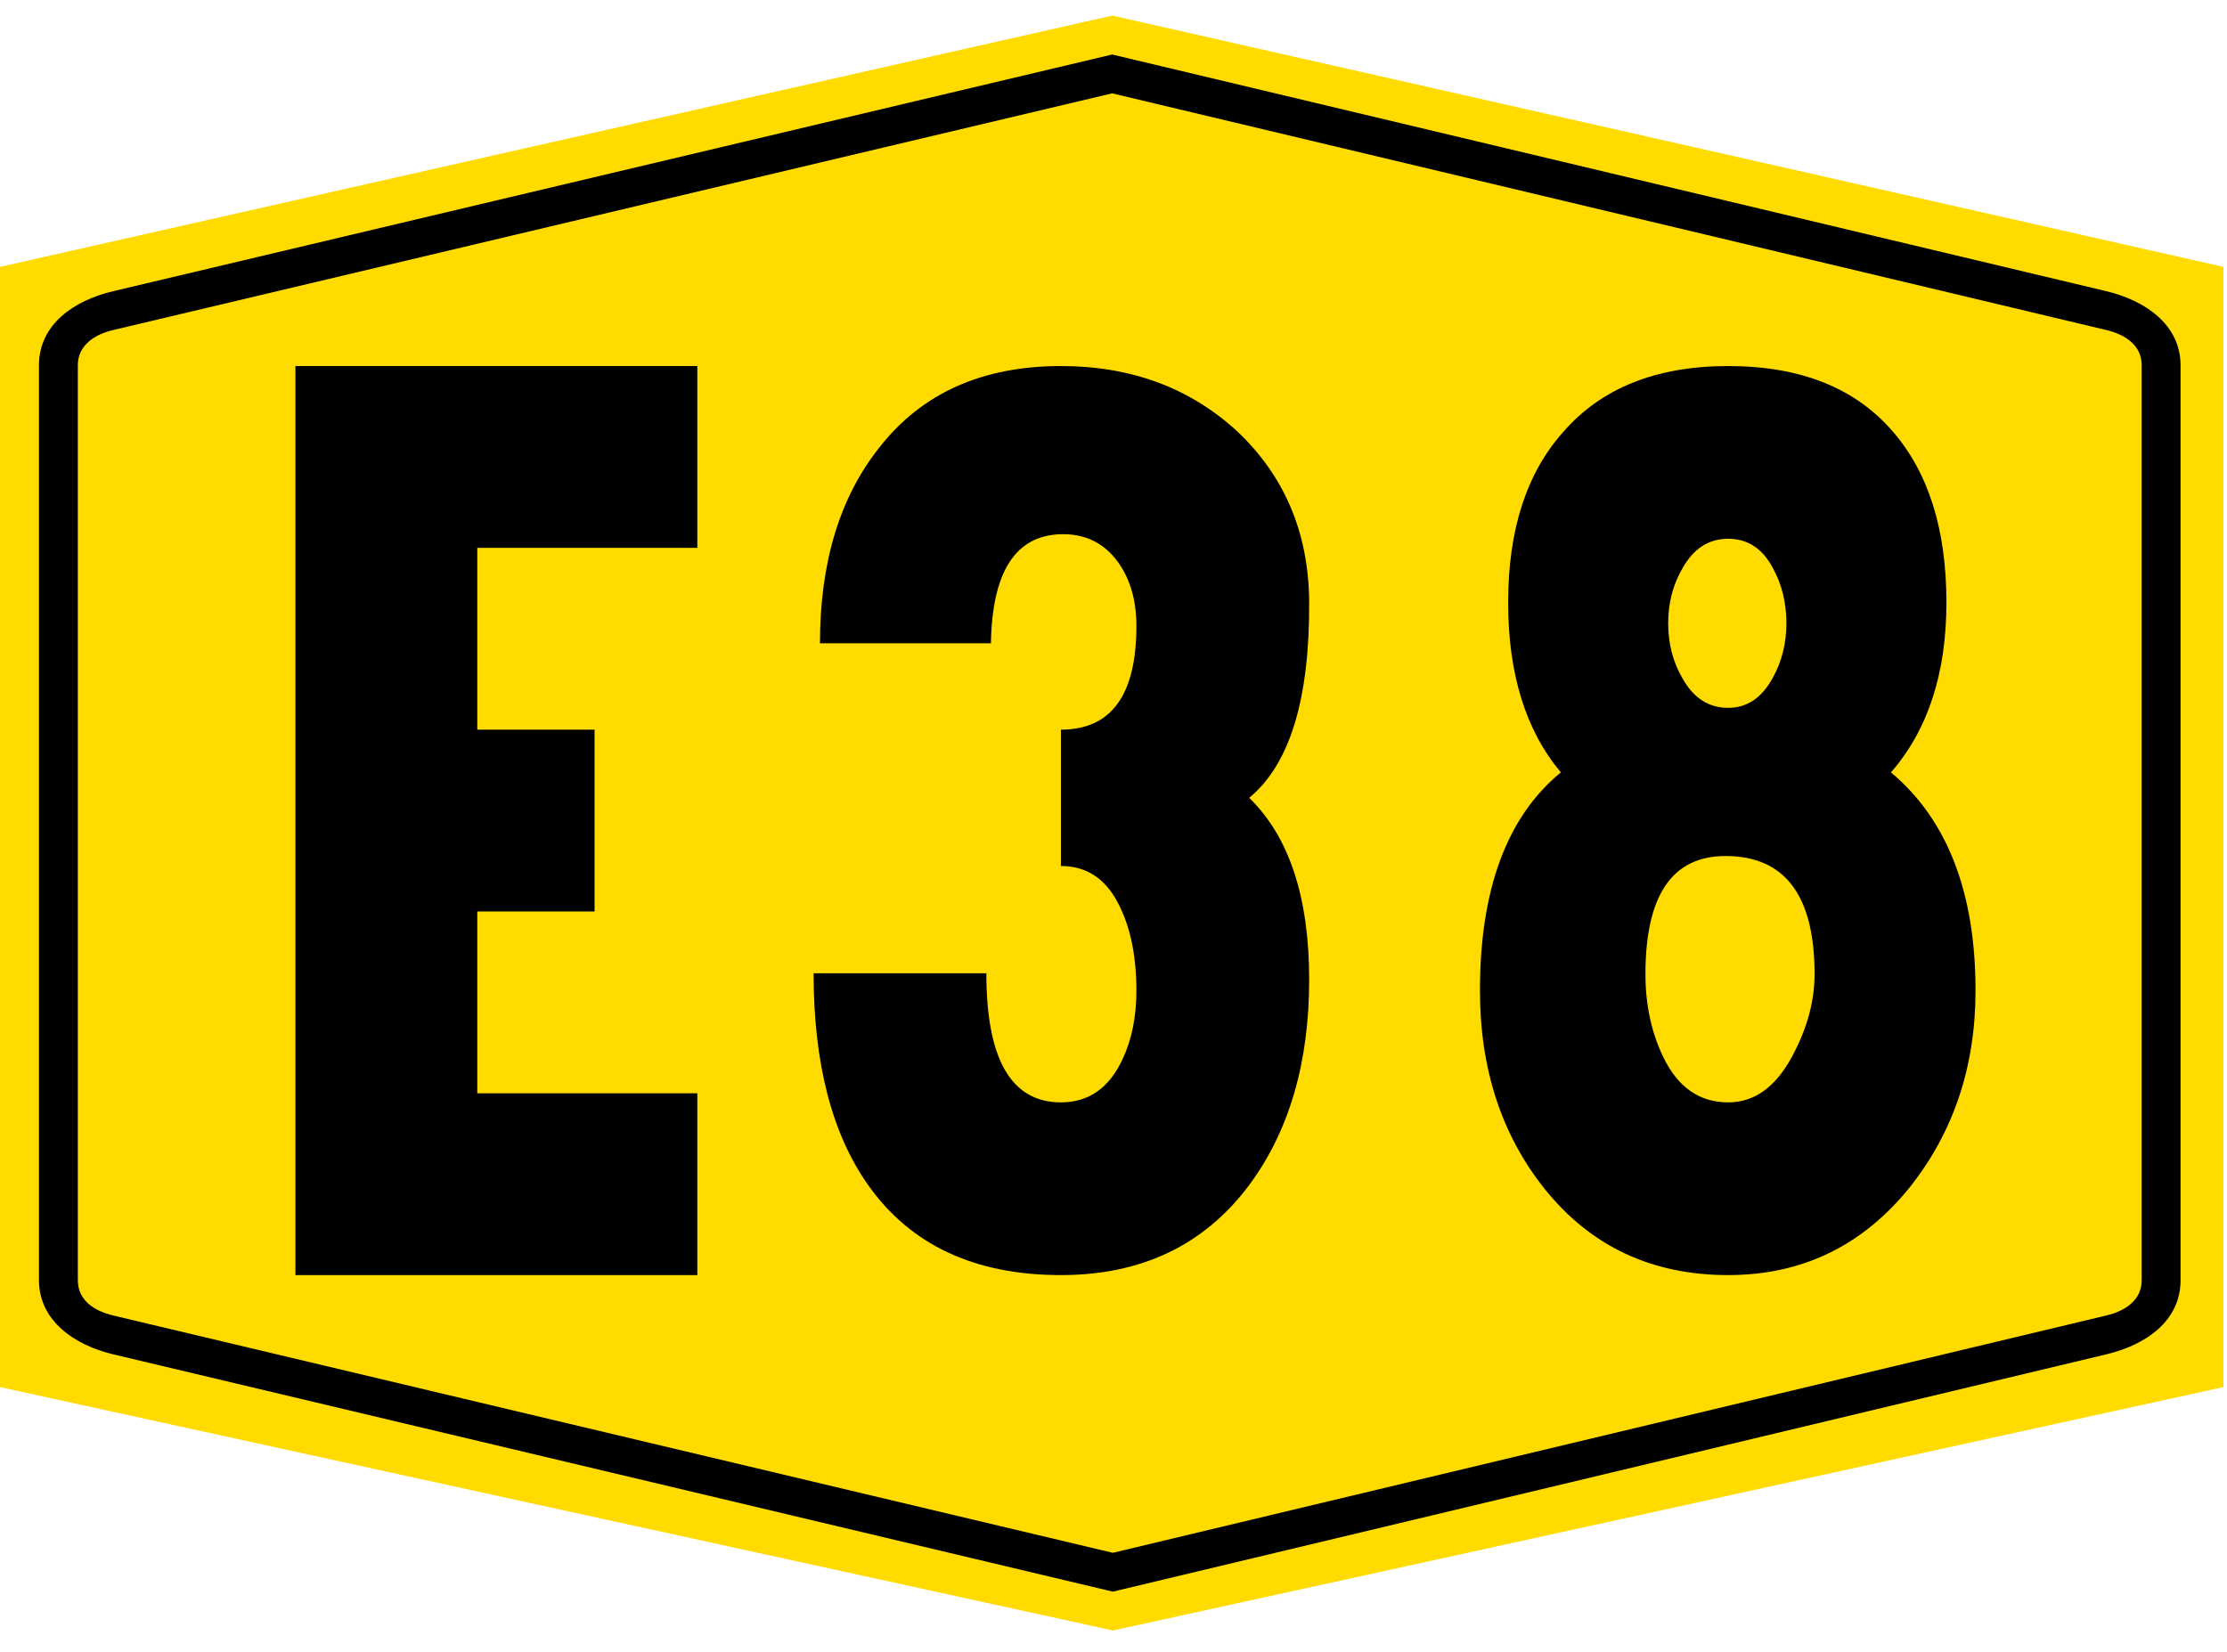
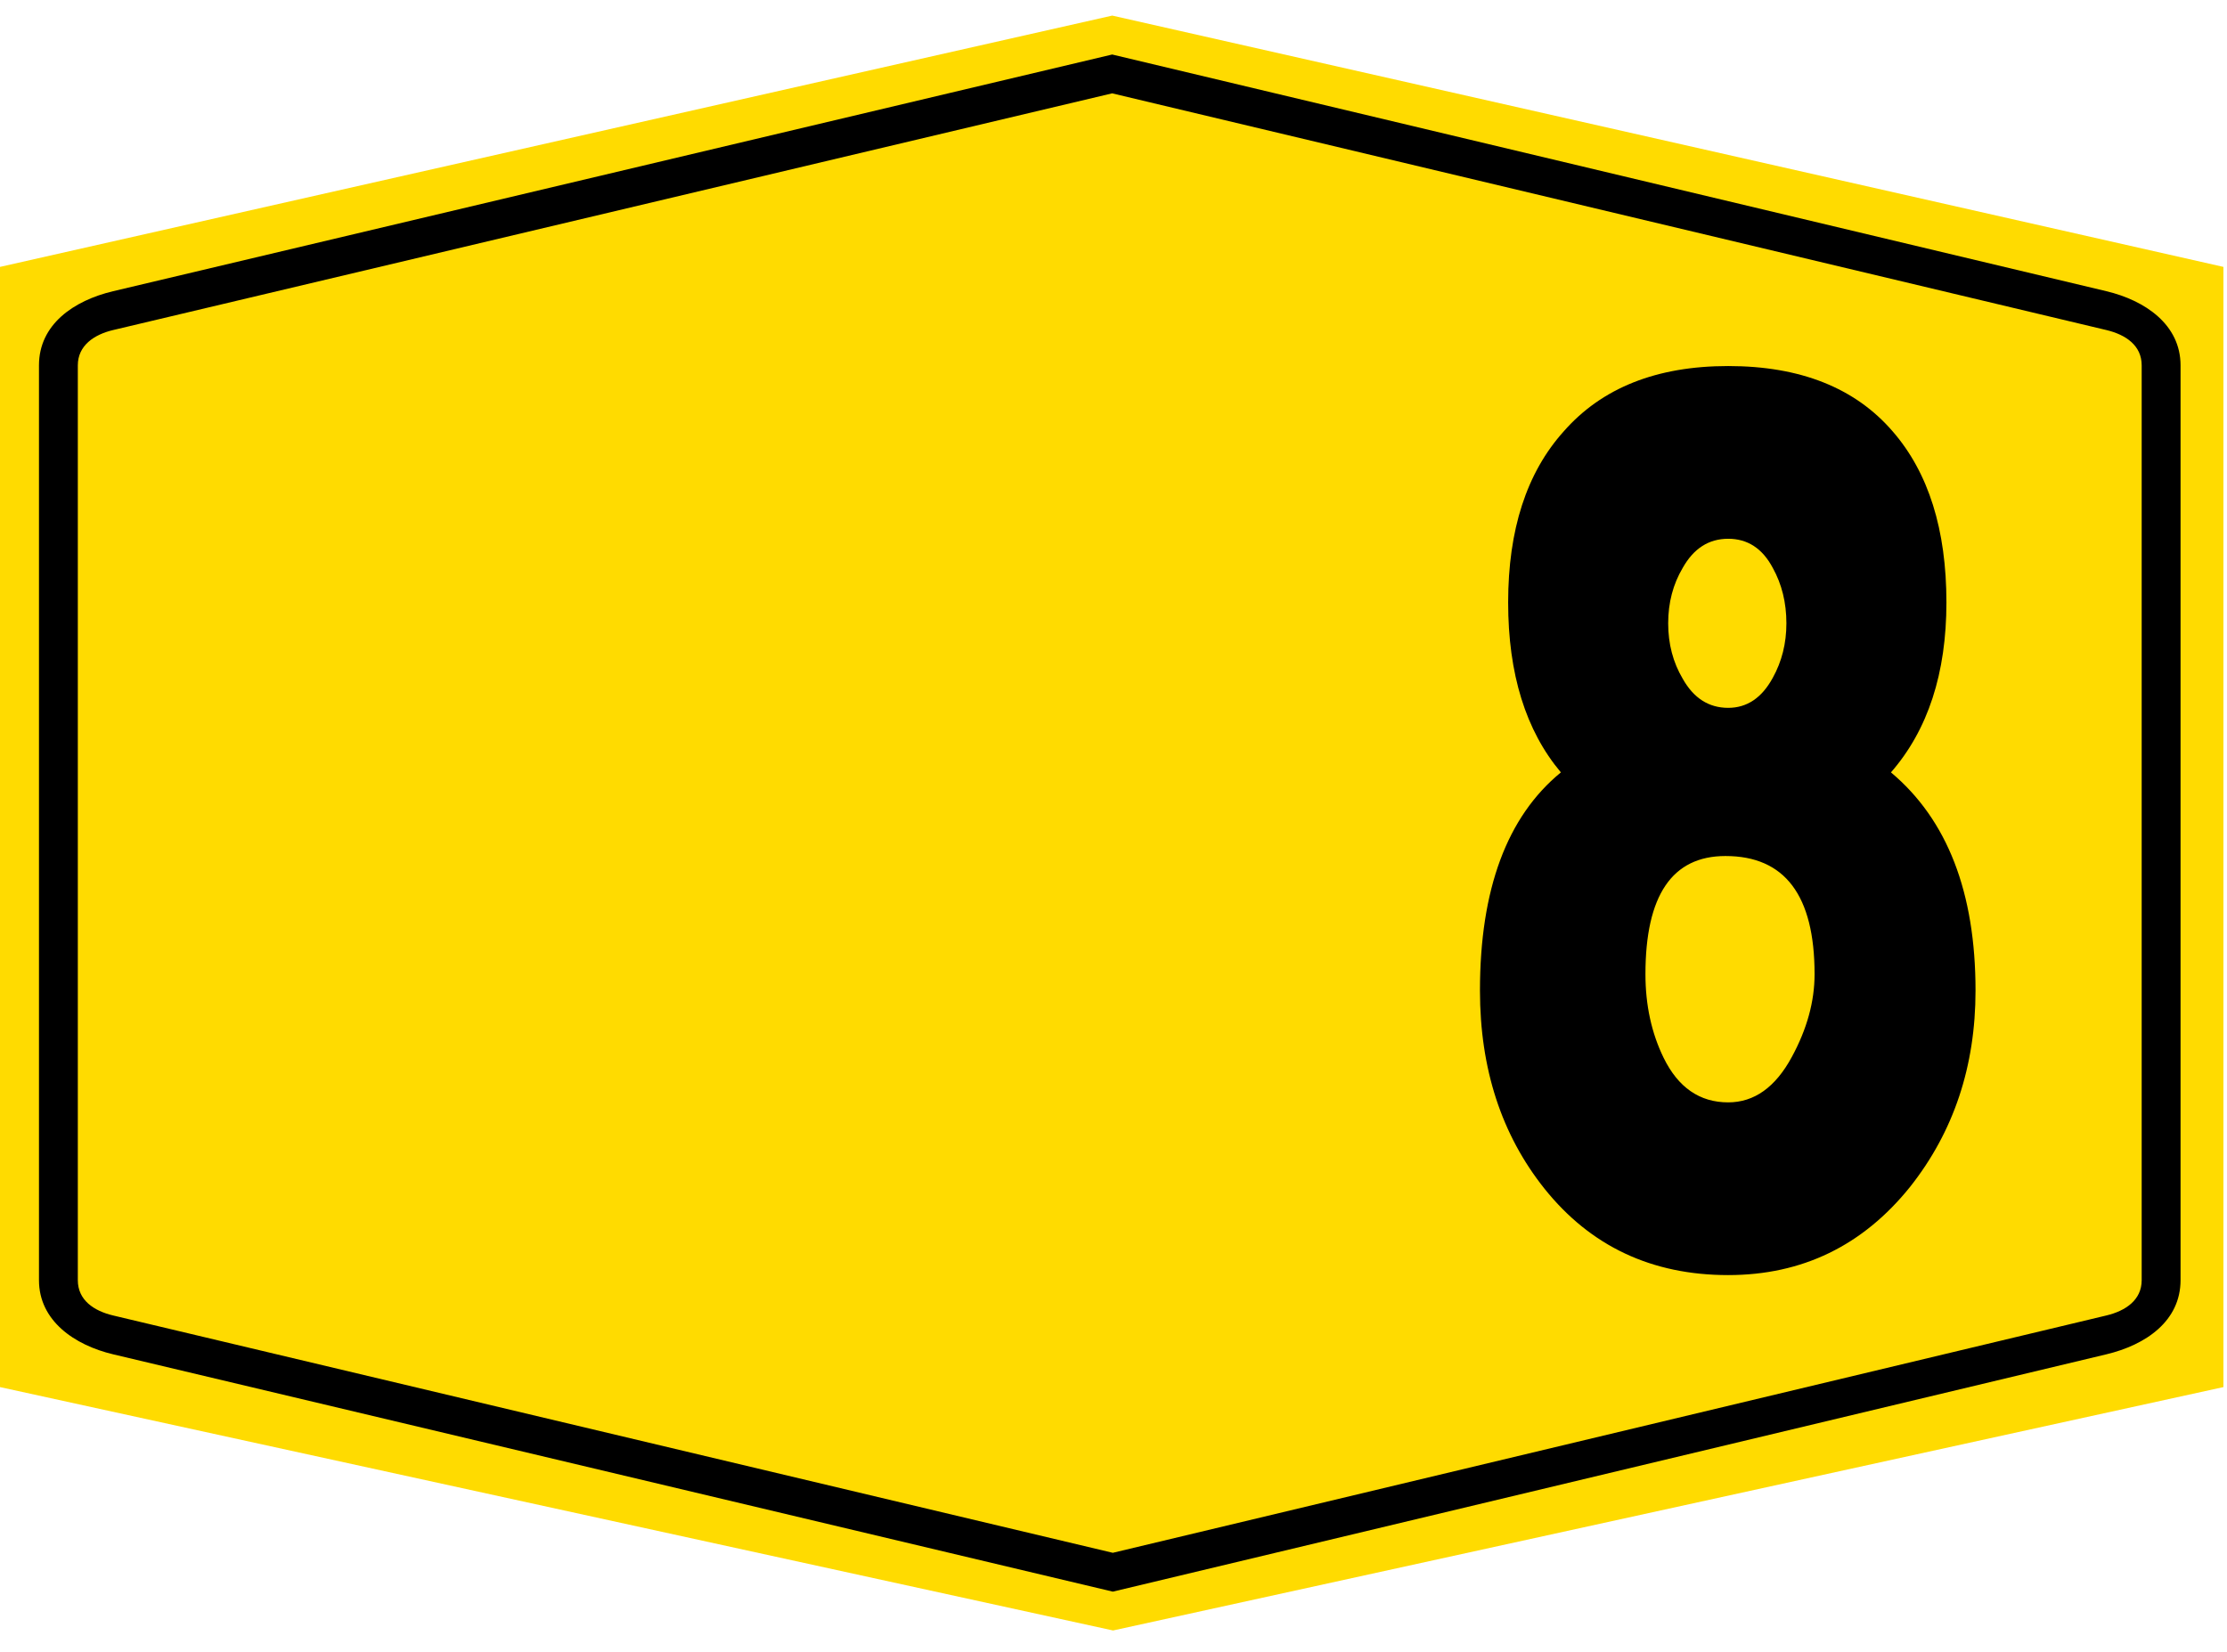
<svg xmlns="http://www.w3.org/2000/svg" xmlns:ns1="http://sodipodi.sourceforge.net/DTD/sodipodi-0.dtd" xmlns:ns2="http://www.inkscape.org/namespaces/inkscape" version="1.1" id="svg862" width="407" height="302" viewBox="0 0 407 302" ns1:docname="Mes-e 38.svg" ns2:version="1.0 (4035a4fb49, 2020-05-01)">
  <defs id="defs866" />
  <ns1:namedview ns2:document-rotation="0" pagecolor="#ffffff" bordercolor="#666666" borderopacity="1" objecttolerance="10" gridtolerance="10" guidetolerance="10" ns2:pageopacity="0" ns2:pageshadow="2" ns2:window-width="1920" ns2:window-height="1001" id="namedview864" showgrid="false" ns2:zoom="0.70710678" ns2:cx="-53.785418" ns2:cy="-261.01958" ns2:window-x="-9" ns2:window-y="-9" ns2:window-maximized="1" ns2:current-layer="text1452">
    <ns2:grid id="grid26285" type="xygrid" />
  </ns1:namedview>
  <g ns2:groupmode="layer" ns2:label="Image" id="g870">
    <path id="rect1441" style="opacity:1;fill:#ffdb00;fill-opacity:1;fill-rule:evenodd;stroke:none;stroke-width:0.5;stroke-linecap:square;stroke-linejoin:round;stroke-miterlimit:10;stroke-dasharray:none;stroke-opacity:1;paint-order:markers stroke fill" d="M -1.6921145e-7,48.79 203.269,2.849 406.347,48.79 V 253.566 L 203.418,298.06 -1.6921145e-7,253.566 Z" ns1:nodetypes="ccccccc" />
    <g style="font-size:249.267px;line-height:1.15;font-family:'TH SarabunPSK';-inkscape-font-specification:'TH SarabunPSK';text-align:center;text-anchor:middle;stroke-width:1" id="text1452" aria-label="E38">
-       <path id="path26269" style="font-style:normal;font-variant:normal;font-weight:normal;font-stretch:normal;font-family:LLMNARRO;-inkscape-font-specification:LLMNARRO;stroke-width:1" d="m 108.662,133.387 v 33.236 H 87.225 v 33.236 h 40.215 v 33.236 H 53.989 V 66.915 h 73.451 V 100.151 H 87.225 v 33.236 z m 0,0 z" />
-       <path id="path26271" style="font-style:normal;font-variant:normal;font-weight:normal;font-stretch:normal;font-family:LLMNARRO;-inkscape-font-specification:LLMNARRO;stroke-width:1" d="m 148.691,177.922 h 31.574 q 0,23.597 13.627,23.597 7.644,0 11.3,-7.977 2.493,-5.318 2.493,-12.463 0,-10.469 -3.988,-17.116 -3.49,-5.65 -9.805,-5.65 v -24.927 q 13.793,0 13.793,-18.944 0,-6.979 -3.324,-11.632 -3.822,-5.318 -10.469,-5.152 -12.463,0.332 -12.796,19.941 h -31.241 q 0,-22.102 10.802,-35.728 11.632,-14.956 33.236,-14.956 19.11,0 32.072,11.799 13.128,12.297 13.294,31.241 0.166,26.755 -10.968,35.894 10.968,10.635 10.968,33.236 0,22.766 -10.968,37.556 -12.297,16.452 -34.399,16.452 -23.597,0 -35.23,-16.452 -9.971,-14.125 -9.971,-38.719 z" />
      <path id="path26273" style="font-style:normal;font-variant:normal;font-weight:normal;font-stretch:normal;font-family:LLMNARRO;-inkscape-font-specification:LLMNARRO;stroke-width:1" d="m 315.84,233.093 q -20.938,0 -33.568,-15.787 -11.799,-14.79 -11.799,-36.227 0,-27.752 14.79,-39.883 -9.638,-11.466 -9.638,-31.075 0,-19.941 10.137,-31.241 10.469,-11.965 30.078,-11.965 19.775,0 30.078,11.965 9.805,11.3 9.805,31.241 0,19.443 -10.137,31.075 15.455,12.962 15.455,39.883 0,20.772 -11.965,35.894 -12.962,16.119 -33.236,16.119 z m 0,-134.604 q -5.318,0 -8.309,5.318 -2.659,4.487 -2.659,10.137 0,5.65 2.659,10.137 2.991,5.318 8.309,5.318 5.152,0 8.143,-5.484 2.493,-4.487 2.493,-9.971 0,-5.65 -2.493,-10.137 -2.825,-5.318 -8.143,-5.318 z m -0.499,57.996 q -14.624,0 -14.624,21.603 0,8.475 3.324,15.288 3.988,8.143 11.799,8.143 7.146,0 11.632,-8.309 4.154,-7.644 4.154,-15.122 0,-21.603 -16.285,-21.603 z" />
    </g>
    <path ns1:nodetypes="sssscsssscsscsssscssss" id="path26281" d="M 20.676,53.234 C 13.429,54.952 7.123,59.34 7.123,66.787 V 234.023 c 0,7.448 6.541,11.888 13.553,13.553 l 182.698,43.384 181.581,-43.384 c 7.244,-1.731 13.555,-6.105 13.555,-13.553 V 66.787 c 0,-7.448 -6.479,-11.868 -13.555,-13.553 L 203.259,9.964 Z m 0,7.1 182.575,-43.27 181.704,43.27 c 3.538,0.843 6.453,2.816 6.453,6.453 V 234.023 c 0,3.637 -2.951,5.616 -6.453,6.453 l -181.581,43.384 -182.698,-43.384 c -3.539,-0.84 -6.453,-2.816 -6.453,-6.453 V 66.787 c 0,-3.637 2.991,-5.633 6.453,-6.453 z" style="color:#000000;font-style:normal;font-variant:normal;font-weight:normal;font-stretch:normal;font-size:medium;line-height:normal;font-family:sans-serif;font-variant-ligatures:normal;font-variant-position:normal;font-variant-caps:normal;font-variant-numeric:normal;font-variant-alternates:normal;font-variant-east-asian:normal;font-feature-settings:normal;font-variation-settings:normal;text-indent:0;text-align:start;text-decoration:none;text-decoration-line:none;text-decoration-style:solid;text-decoration-color:#000000;letter-spacing:normal;word-spacing:normal;text-transform:none;writing-mode:lr-tb;direction:ltr;text-orientation:mixed;dominant-baseline:auto;baseline-shift:baseline;text-anchor:start;white-space:normal;shape-padding:0;shape-margin:0;inline-size:0;clip-rule:nonzero;display:inline;overflow:visible;visibility:visible;opacity:1;isolation:auto;mix-blend-mode:normal;color-interpolation:sRGB;color-interpolation-filters:linearRGB;solid-color:#000000;solid-opacity:1;vector-effect:none;fill:#000000;fill-opacity:1;fill-rule:evenodd;stroke:none;stroke-width:7.1;stroke-linecap:square;stroke-linejoin:miter;stroke-miterlimit:4;stroke-dasharray:none;stroke-dashoffset:0;stroke-opacity:1;paint-order:markers stroke fill;color-rendering:auto;image-rendering:auto;shape-rendering:auto;text-rendering:auto;enable-background:accumulate;stop-color:#000000;stop-opacity:1" />
  </g>
</svg>